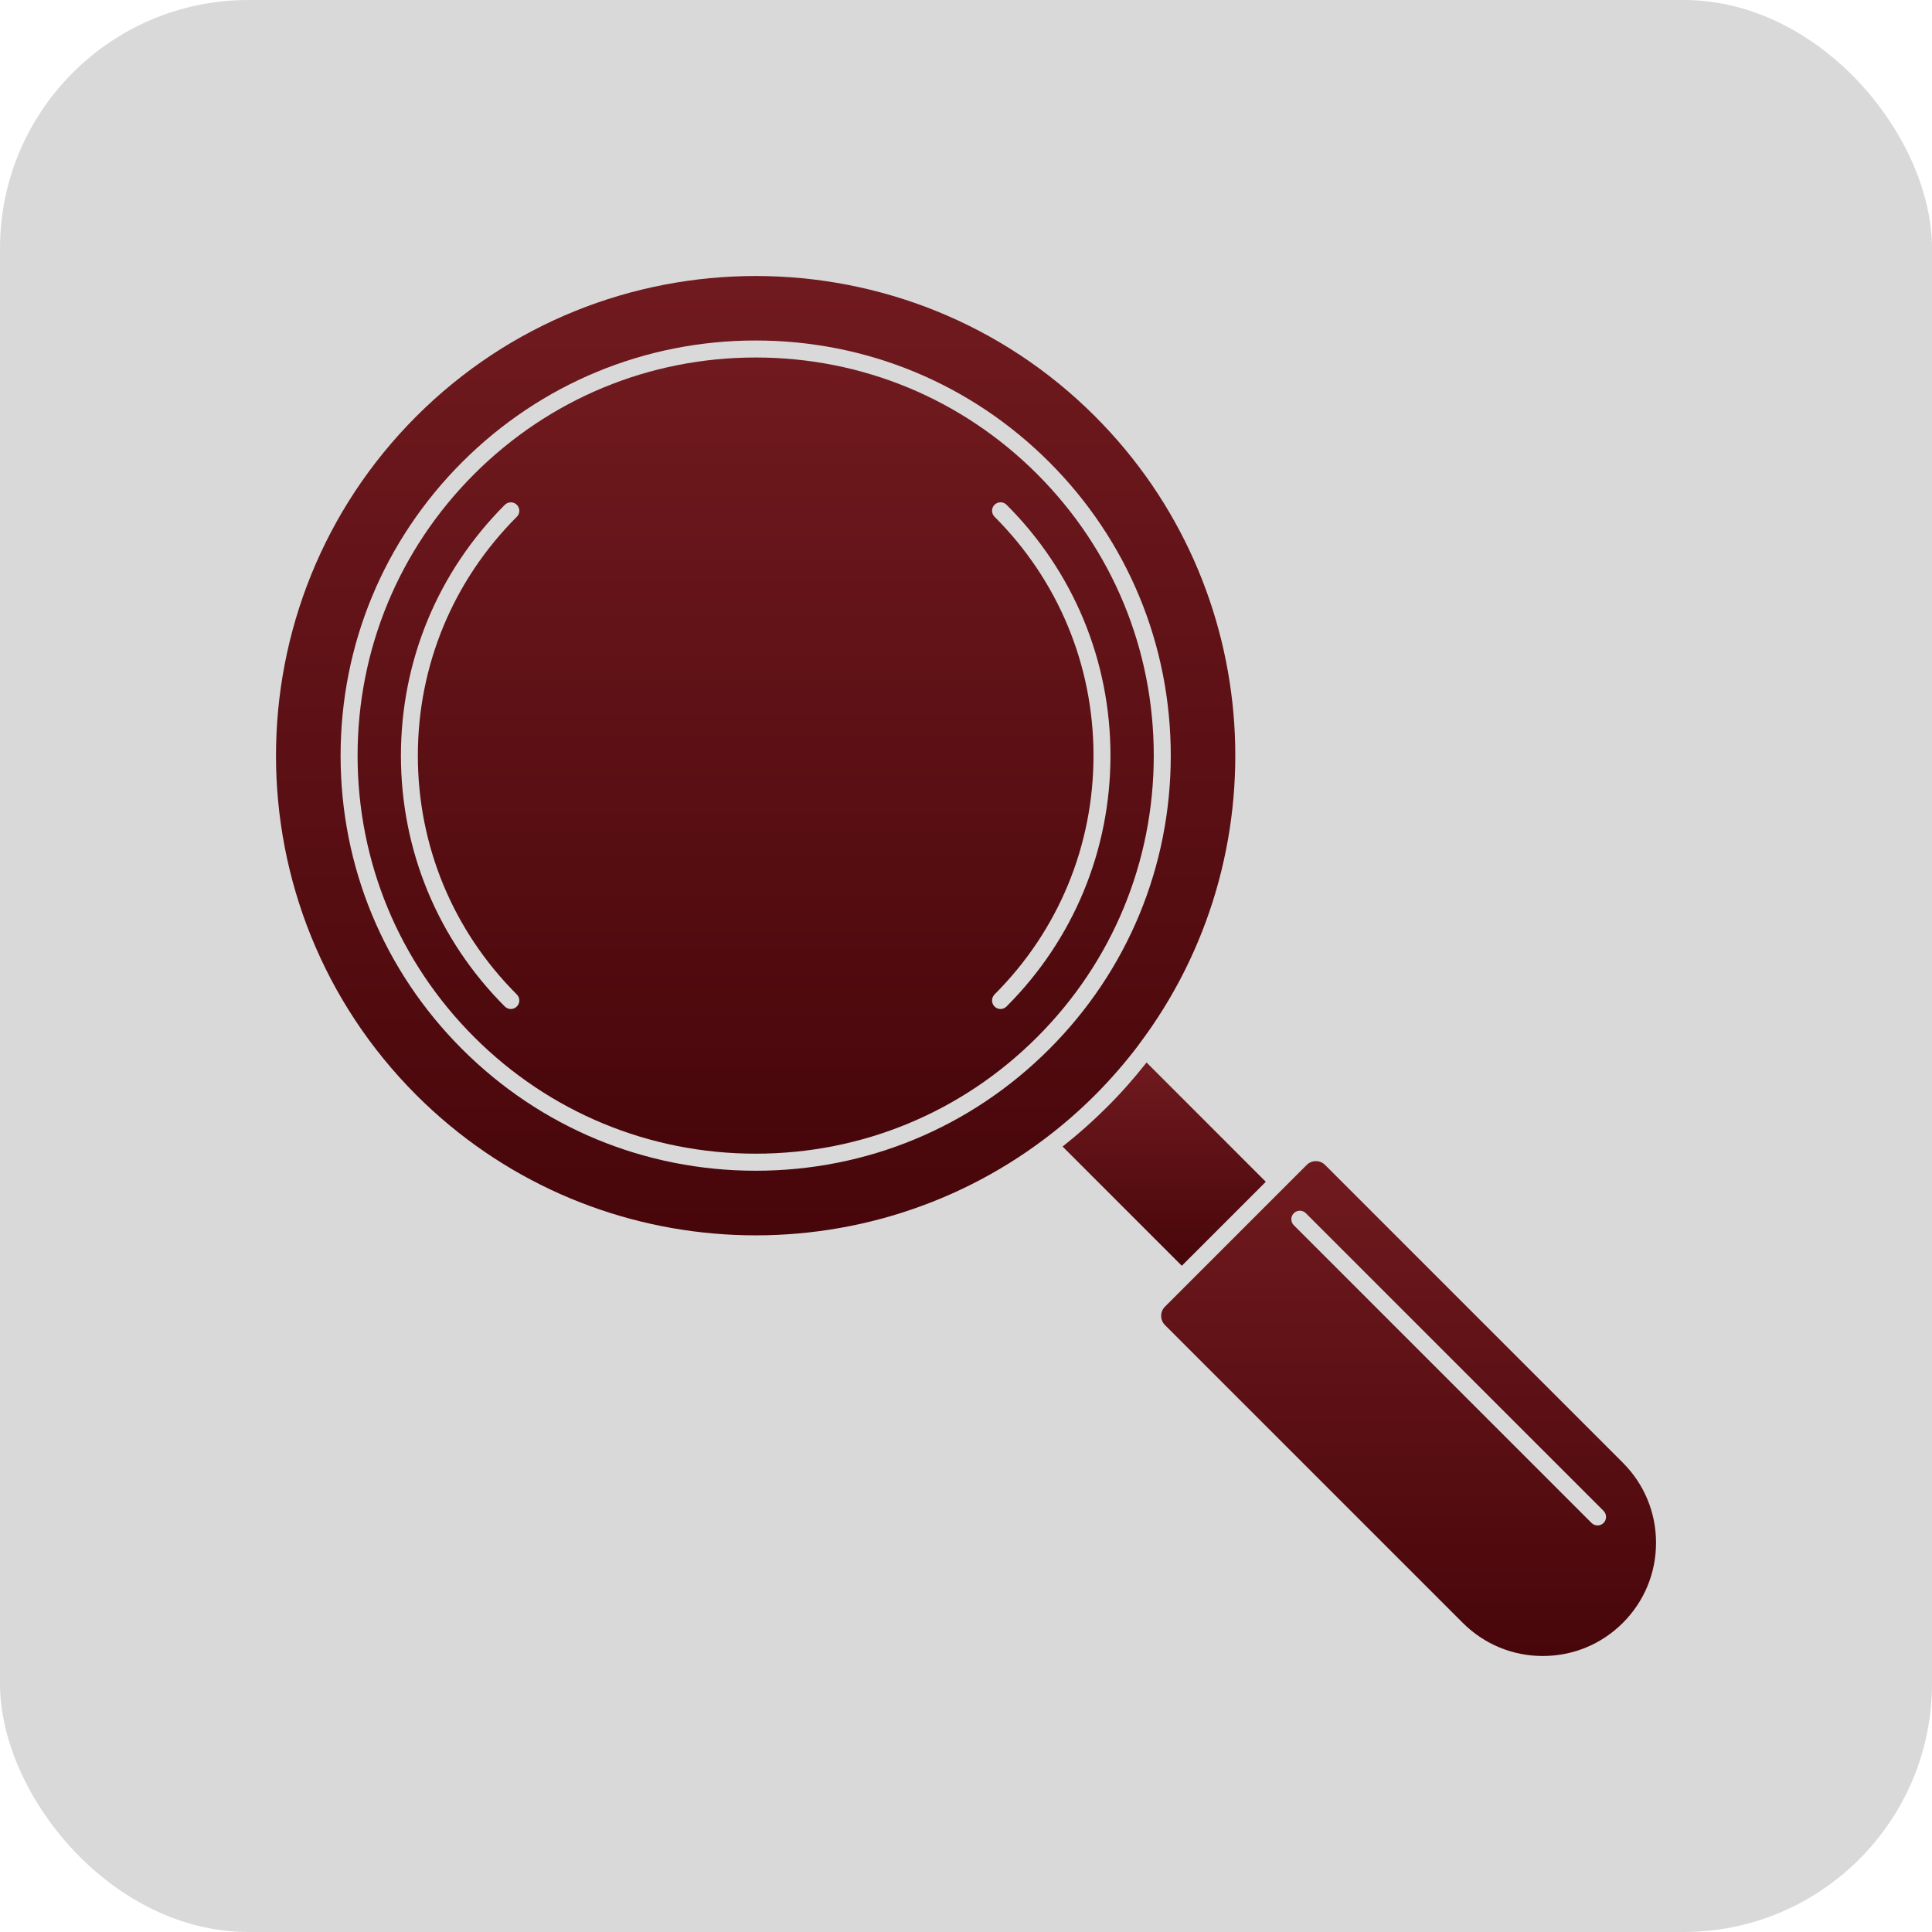
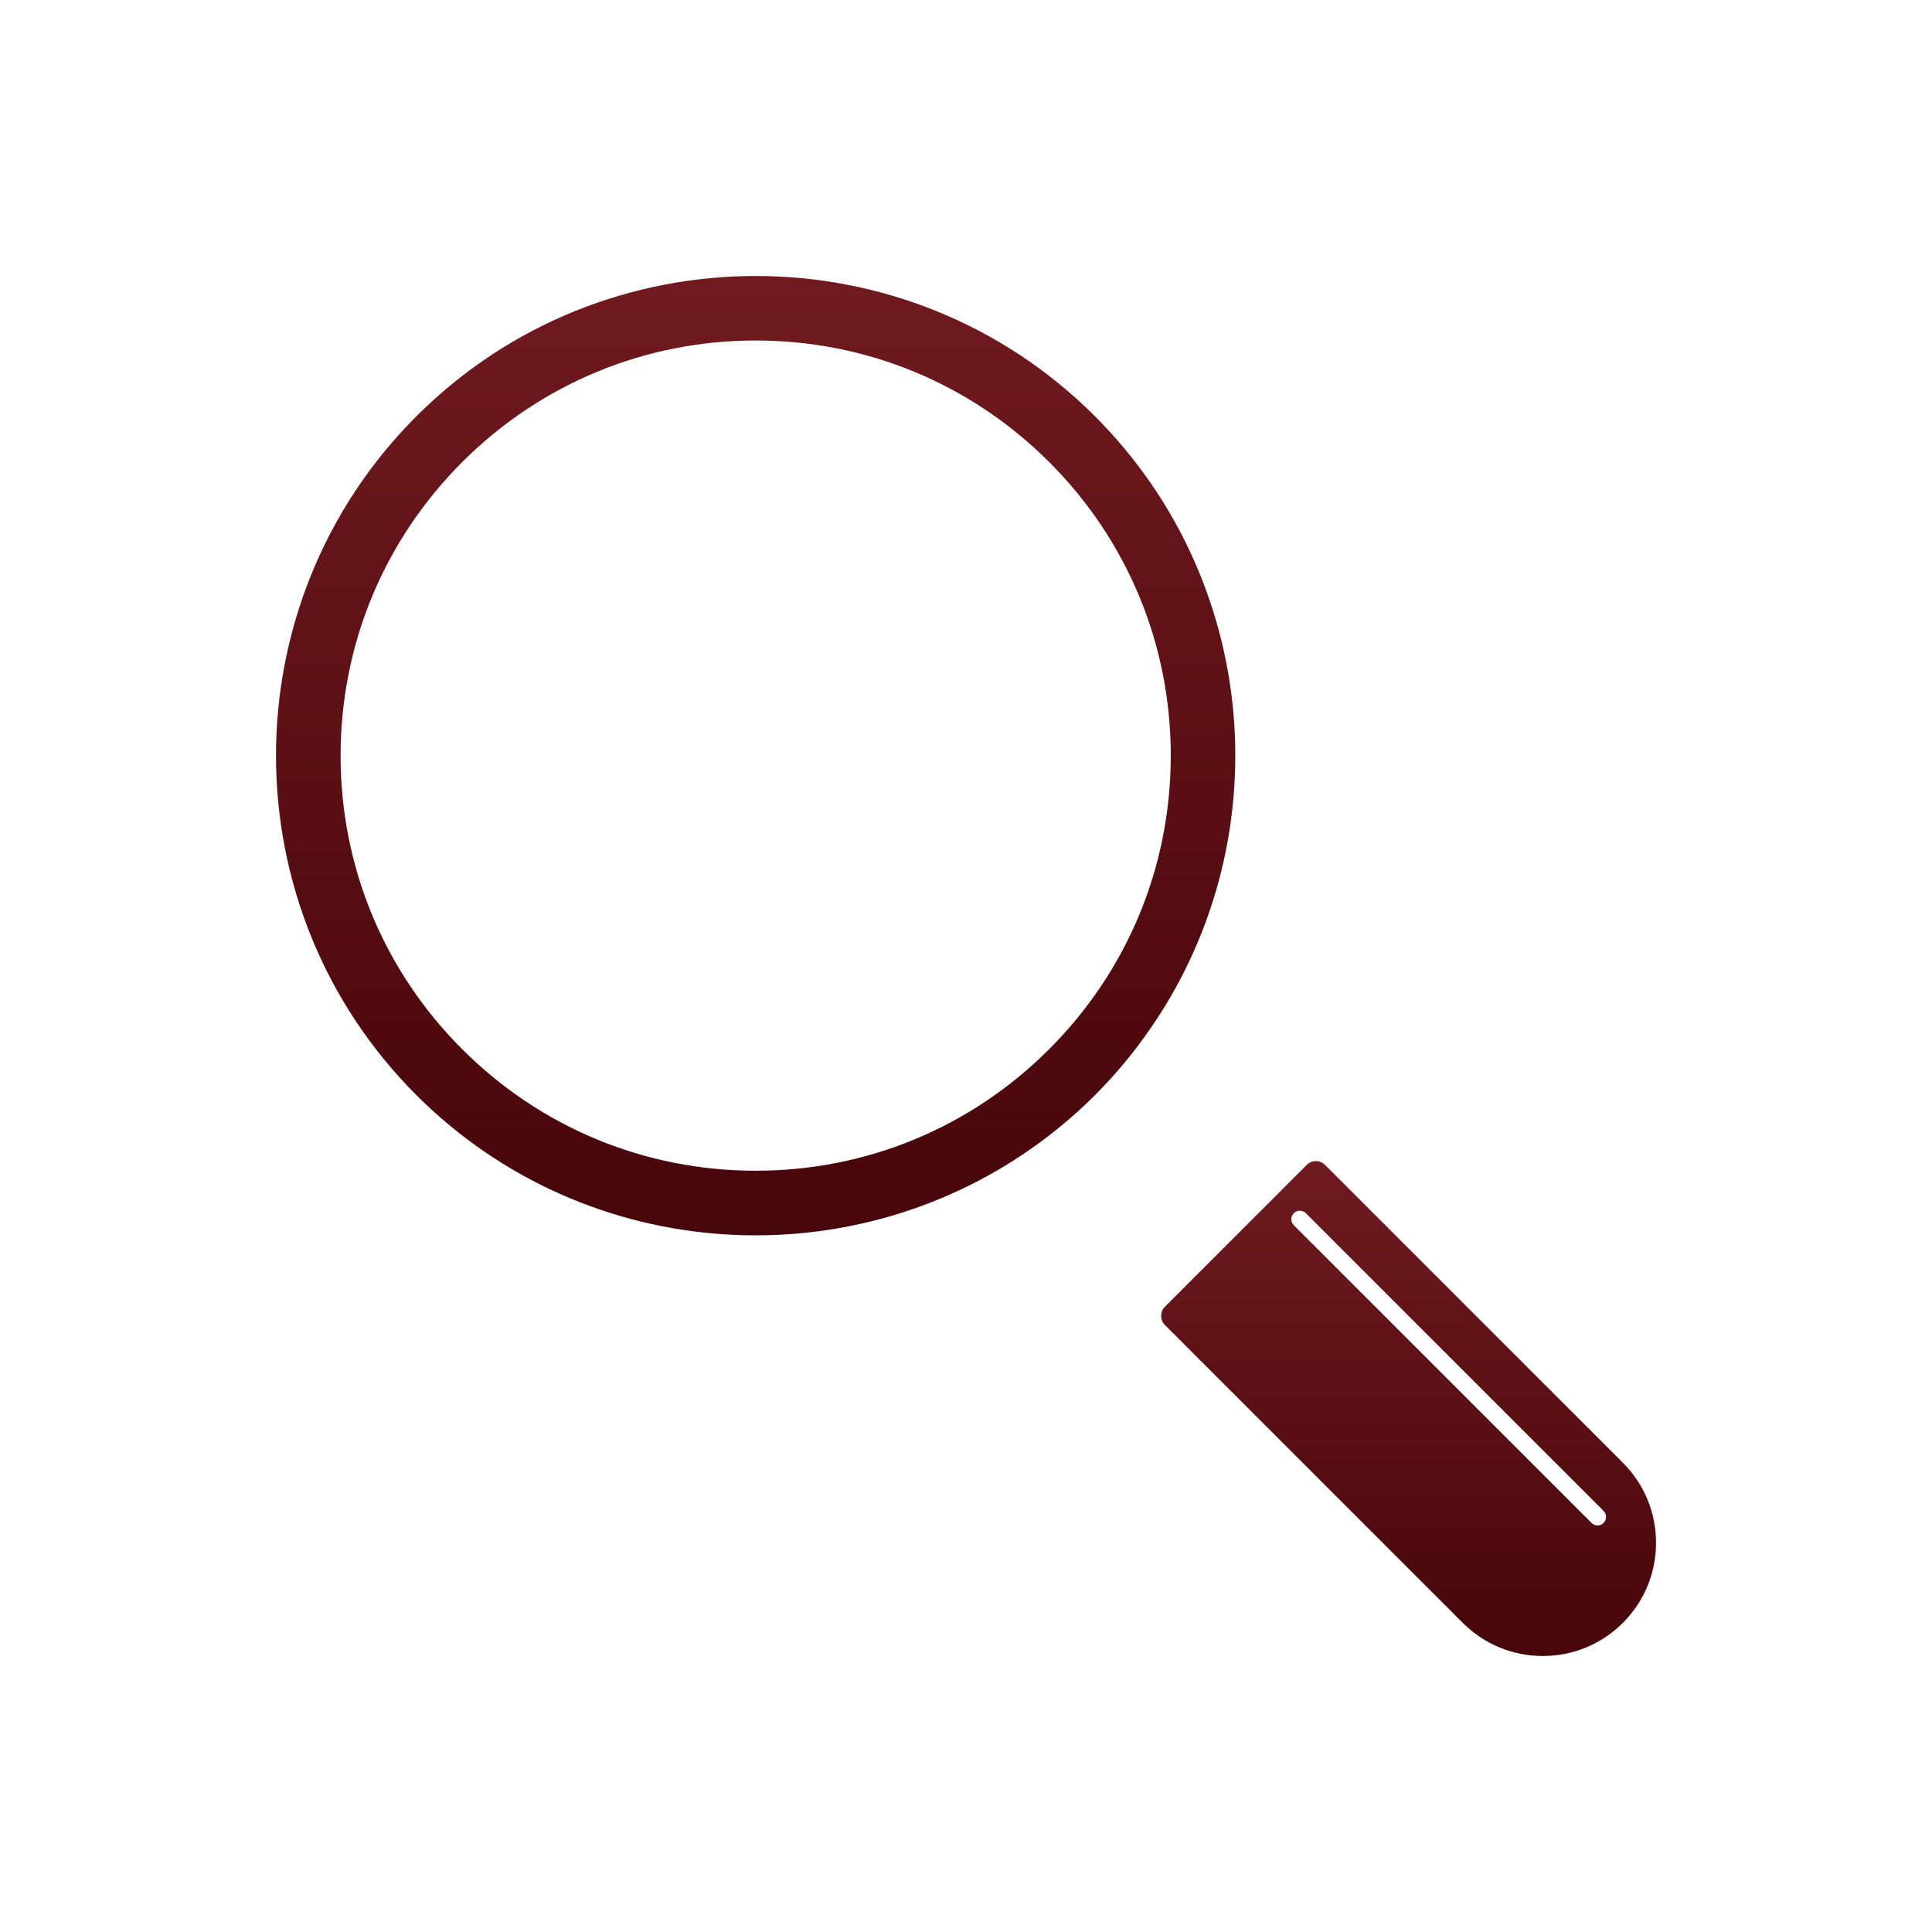
<svg xmlns="http://www.w3.org/2000/svg" width="140" height="140" viewBox="0 0 140 140" fill="none">
-   <rect width="140" height="140" rx="18" fill="#D9D9D9" />
  <g clip-path="url(#clip0_265_104)">
    <path d="M82.498 75.734C82.505 75.722 82.513 75.707 82.525 75.691C92.806 62.078 91.744 42.566 79.349 30.168C72.572 23.387 63.665 20 54.759 20C45.857 20 36.95 23.387 30.169 30.168C16.61 43.73 16.61 65.789 30.169 79.352C42.579 91.758 62.103 92.809 75.724 82.508C75.728 82.508 75.728 82.508 75.728 82.504C76.99 81.555 78.201 80.5 79.353 79.352C80.498 78.2 81.549 76.992 82.498 75.734ZM54.76 84.836C46.728 84.836 39.174 81.707 33.49 76.027C27.806 70.347 24.681 62.793 24.681 54.757C24.681 46.726 27.81 39.171 33.49 33.487C39.173 27.807 46.728 24.674 54.76 24.674C62.795 24.674 70.35 27.807 76.03 33.483C78.87 36.323 81.073 39.632 82.565 43.237C84.057 46.839 84.838 50.737 84.838 54.753C84.838 62.788 81.709 70.343 76.03 76.023C70.35 81.707 62.796 84.836 54.76 84.836Z" fill="url(#paint0_linear_265_104)" />
-     <path d="M75.157 34.355C72.435 31.632 69.263 29.519 65.806 28.085C62.349 26.656 58.611 25.906 54.759 25.906C47.056 25.906 39.814 28.906 34.361 34.355C28.912 39.808 25.912 47.05 25.912 54.753C25.912 62.46 28.912 69.702 34.361 75.151C39.814 80.6 47.056 83.6 54.759 83.6C62.466 83.6 69.708 80.6 75.157 75.151C80.606 69.702 83.606 62.46 83.606 54.753C83.606 47.054 80.607 39.808 75.157 34.355ZM37.45 72.062C37.693 72.304 37.693 72.695 37.45 72.937C37.333 73.054 37.177 73.117 37.017 73.117C36.861 73.117 36.704 73.054 36.583 72.937C31.728 68.078 29.052 61.621 29.052 54.757C29.052 47.89 31.728 41.437 36.583 36.581C36.825 36.343 37.216 36.343 37.45 36.581C37.693 36.823 37.693 37.214 37.45 37.448C32.829 42.073 30.279 48.218 30.279 54.757C30.279 61.292 32.829 67.445 37.45 72.062ZM72.934 72.937C72.817 73.054 72.661 73.117 72.501 73.117C72.345 73.117 72.188 73.054 72.067 72.937C71.829 72.695 71.829 72.304 72.067 72.062C76.692 67.441 79.239 61.292 79.239 54.753C79.239 48.214 76.692 42.069 72.067 37.444C71.829 37.206 71.829 36.815 72.067 36.577C72.309 36.339 72.7 36.339 72.938 36.577C77.798 41.436 80.469 47.889 80.469 54.753C80.466 61.62 77.794 68.077 72.934 72.937Z" fill="url(#paint1_linear_265_104)" />
    <path d="M117.6 105.996L96.022 84.418C95.846 84.238 95.608 84.141 95.353 84.141C95.1 84.141 94.861 84.238 94.686 84.418L93.053 86.051C93.049 86.059 93.041 86.066 93.033 86.074C93.025 86.082 93.022 86.086 93.014 86.09L84.42 94.684C84.24 94.859 84.143 95.098 84.143 95.352C84.143 95.606 84.24 95.844 84.42 96.02L105.998 117.598C107.549 119.148 109.607 120 111.799 120C113.986 120 116.049 119.148 117.6 117.598C119.15 116.047 120.002 113.984 120.002 111.797C120.002 109.605 119.15 107.547 117.6 105.996ZM116.201 110.359C116.08 110.48 115.924 110.539 115.764 110.539C115.607 110.539 115.451 110.48 115.33 110.359L93.756 88.785C93.514 88.543 93.514 88.152 93.756 87.914C93.994 87.672 94.385 87.672 94.627 87.914L116.205 109.488C116.439 109.73 116.439 110.121 116.201 110.359Z" fill="url(#paint2_linear_265_104)" />
-     <path d="M91.725 85.637L83.084 76.993C82.205 78.11 81.252 79.192 80.221 80.219C79.193 81.246 78.119 82.2 76.998 83.082L85.639 91.723L91.725 85.637Z" fill="url(#paint3_linear_265_104)" />
  </g>
  <defs>
    <linearGradient id="paint0_linear_265_104" x1="54.757" y1="20" x2="54.757" y2="89.518" gradientUnits="userSpaceOnUse">
      <stop stop-color="#701A1F" />
      <stop offset="1" stop-color="#47060A" />
    </linearGradient>
    <linearGradient id="paint1_linear_265_104" x1="54.759" y1="25.906" x2="54.759" y2="83.6" gradientUnits="userSpaceOnUse">
      <stop stop-color="#701A1F" />
      <stop offset="1" stop-color="#47060A" />
    </linearGradient>
    <linearGradient id="paint2_linear_265_104" x1="102.072" y1="84.141" x2="102.072" y2="120" gradientUnits="userSpaceOnUse">
      <stop stop-color="#701A1F" />
      <stop offset="1" stop-color="#47060A" />
    </linearGradient>
    <linearGradient id="paint3_linear_265_104" x1="84.361" y1="76.993" x2="84.361" y2="91.723" gradientUnits="userSpaceOnUse">
      <stop stop-color="#701A1F" />
      <stop offset="1" stop-color="#47060A" />
    </linearGradient>
    <clipPath id="clip0_265_104">
      <rect width="100" height="100" fill="white" transform="translate(20 20)" />
    </clipPath>
  </defs>
</svg>